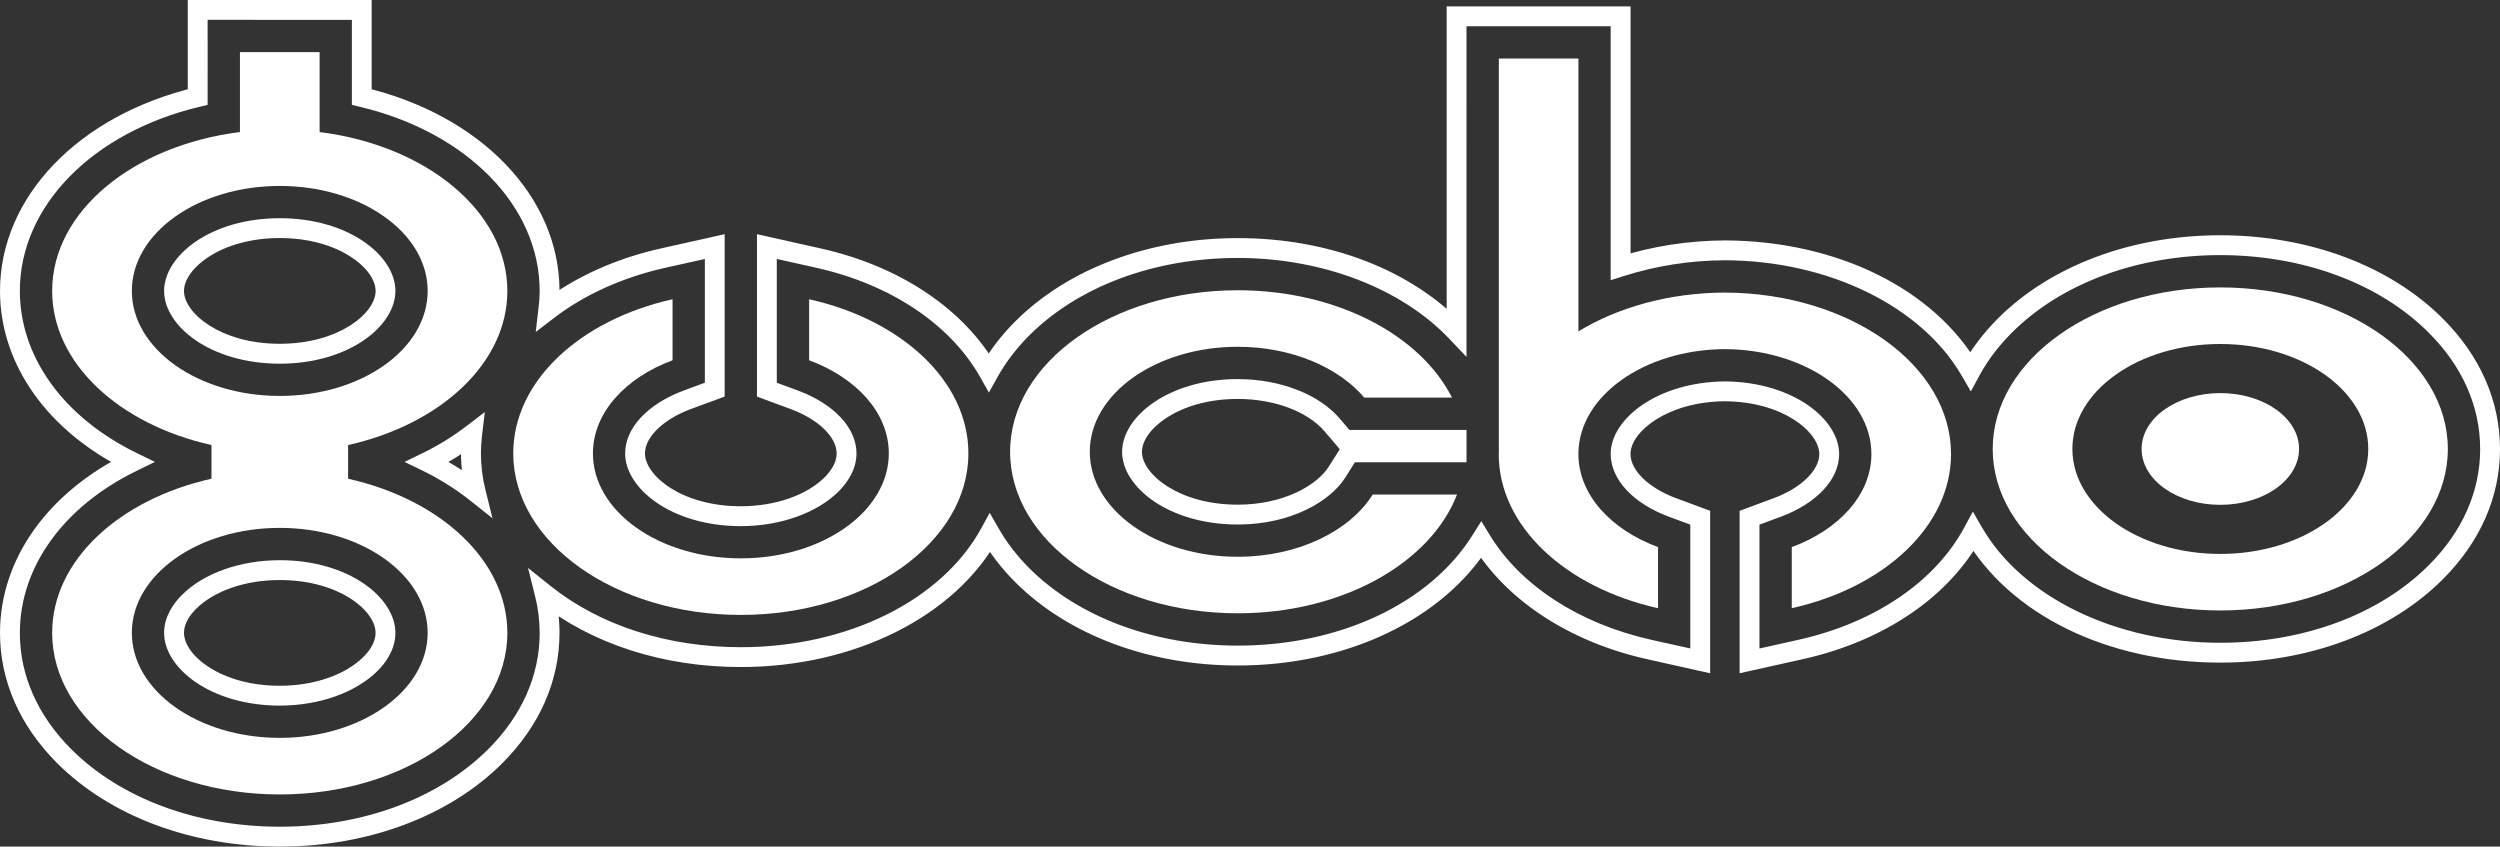
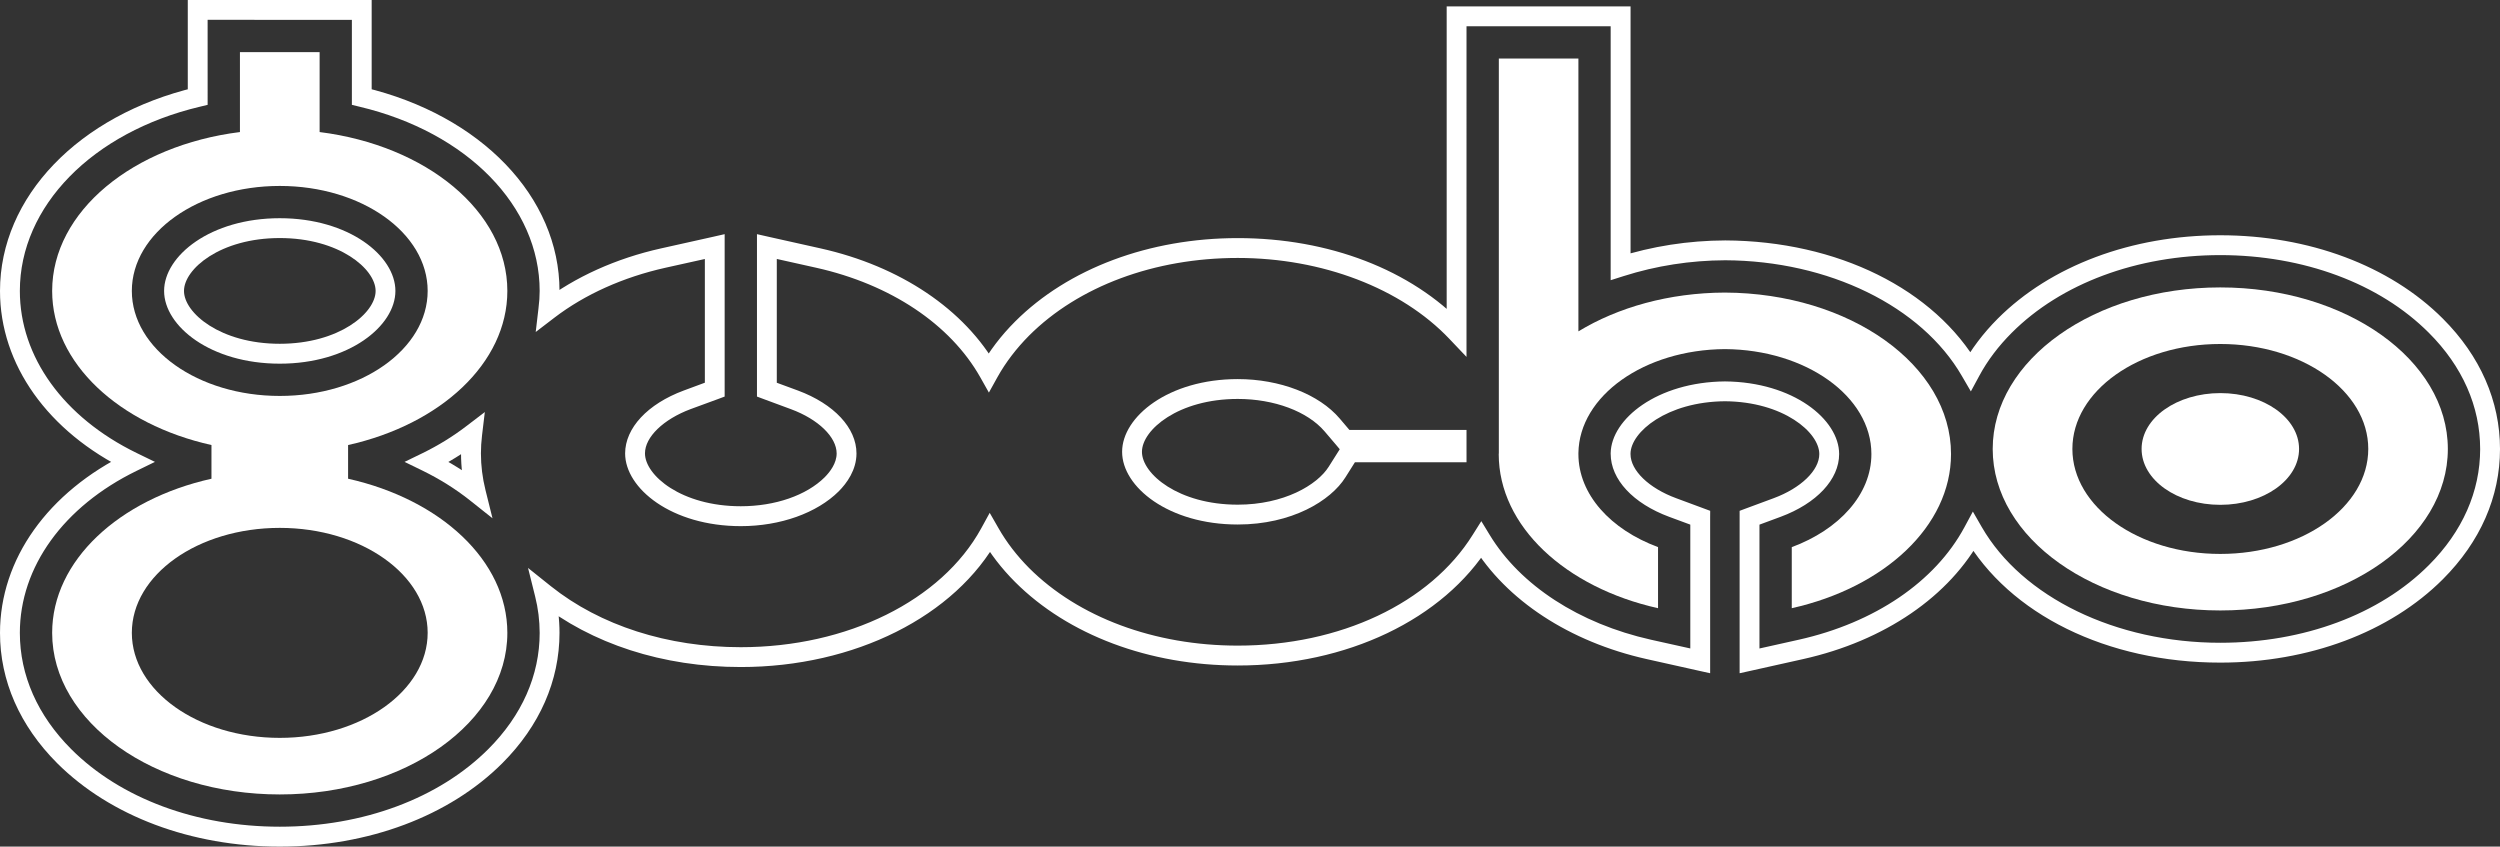
<svg xmlns="http://www.w3.org/2000/svg" id="logo" width="16.758mm" height="5.675mm" viewBox="0 0 47.502 16.086">
  <rect x="0" y="0" width="47.502" height="16.086" fill="#333333" stroke="none" />
  <defs>
    <style>.cls-1{fill:#fff;stroke-width:0px;}</style>
  </defs>
  <g id="_レイヤー_1-2">
    <path class="cls-1" d="M46.417,6.055c-1.007-1.008-2.549-1.585-4.23-1.585s-3.222.577-4.229,1.585c-.277.278-.507.583-.682.906l.329-.005c-.845-1.463-2.694-2.378-4.825-2.388-.702.003-1.388.11-2.044.319l.246.179V.122h-3.494v6.186l.325-.13c-.998-1.052-2.564-1.654-4.295-1.654-1.681,0-3.223.578-4.23,1.585-.268.268-.492.562-.664.873h.328c-.621-1.102-1.846-1.925-3.363-2.263l-.976-.218-.23-.052v3.086l.123.046.524.194c.519.192.866.529.867.84,0,.186-.124.349-.227.453-.346.344-.941.551-1.594.551-1.128,0-1.821-.586-1.821-1.005,0-.31.349-.647.868-.841l.523-.192.123-.046v-3.086l-.229.052-.977.218c-.855.19-1.637.543-2.259,1.019l.302.171c.017-.143.025-.264.025-.381,0-1.786-1.492-3.34-3.713-3.868l.144.183V0h-3.494v1.843l.145-.183C1.493,2.188,0,3.742,0,5.528c0,1.398.908,2.676,2.431,3.417v-.338c-1.523.742-2.431,2.019-2.431,3.418,0,.909.375,1.764,1.086,2.476,1.008,1.006,2.549,1.585,4.23,1.585s3.222-.579,4.229-1.585c.71-.711,1.086-1.567,1.086-2.476,0-.263-.033-.527-.096-.784l-.302.192c1.003.801,2.367,1.242,3.843,1.241,2.158,0,4.08-.962,4.897-2.454l-.329.003c.17.297.386.578.644.836,1.007,1.007,2.549,1.586,4.23,1.586,2.072,0,3.907-.876,4.785-2.284l-.32-.002c.636,1.048,1.84,1.836,3.305,2.164l.976.218.23.051v-2.955s.001-.131.001-.131l-.124-.046-.523-.194c-.519-.191-.867-.528-.867-.838v-.01c.006-.41.692-.985,1.795-.994,1.109.009,1.792.591,1.792,1.003,0,.31-.349.647-.867.839l-.524.194-.123.046v3.086l.23-.051.977-.218c1.549-.346,2.788-1.193,3.397-2.326l-.33.005c.85,1.472,2.711,2.388,4.859,2.388,1.681,0,3.223-.577,4.23-1.585.71-.711,1.085-1.565,1.085-2.474s-.375-1.766-1.085-2.476M47.125,8.531c0,.806-.337,1.57-.975,2.207-.936.938-2.381,1.475-3.963,1.475-1.982,0-3.762-.864-4.532-2.199l-.169-.294-.161.299c-.557,1.034-1.704,1.813-3.147,2.136l-.977.218.23.183v-2.719l-.123.177.524-.194c.686-.254,1.113-.711,1.113-1.193,0-.658-.872-1.369-2.169-1.38-1.288.011-2.162.714-2.172,1.364,0-.004,0,.01,0,.01,0,.489.427.945,1.112,1.199l.525.194-.124-.177v2.719l.23-.184-.977-.217c-1.364-.306-2.481-1.031-3.065-1.992l-.159-.261-.163.259c-.81,1.3-2.522,2.106-4.465,2.106-1.581,0-3.026-.537-3.964-1.474-.233-.235-.429-.489-.581-.756l-.168-.293-.162.296c-.752,1.371-2.545,2.257-4.567,2.257-1.39,0-2.671-.411-3.608-1.158l-.435-.348.135.542c.057.226.085.459.086.692,0,.807-.338,1.57-.975,2.207-.938.938-2.382,1.476-3.963,1.476s-3.027-.537-3.963-1.474c-.638-.639-.976-1.402-.976-2.209,0-1.251.83-2.402,2.219-3.079l.348-.17-.348-.169c-1.389-.677-2.219-1.828-2.219-3.079,0-1.608,1.376-3.015,3.423-3.501l.145-.035V.188l-.189.188,3.118.002-.188-.188v1.652s0,.15,0,.15l.144.035c2.048.486,3.424,1.893,3.424,3.501,0,.102-.007.208-.023.336l-.052.444.354-.271c.579-.443,1.31-.771,2.112-.95l.977-.217-.229-.185v2.719l.123-.178-.524.194c-.687.255-1.113.712-1.114,1.195,0,.666.884,1.382,2.199,1.382.75,0,1.445-.249,1.86-.662.153-.154.337-.405.337-.72,0-.483-.426-.94-1.113-1.195l-.524-.193.123.177v-2.719l-.229.184.977.218c1.412.315,2.548,1.073,3.117,2.079l.165.293.163-.294c.156-.28.359-.545.601-.789.938-.937,2.382-1.475,3.964-1.475,1.604,0,3.107.575,4.021,1.537l.326.343V.311l-.188.188h3.117l-.19-.188v5.013l.246-.078c.619-.197,1.268-.298,1.93-.301,1.965.009,3.731.872,4.498,2.2l.17.292.16-.296c.157-.292.366-.567.618-.819.936-.937,2.38-1.474,3.961-1.475,1.582.001,3.026.538,3.962,1.475.639.637.976,1.401.976,2.209" />
-     <path class="cls-1" d="M6.909,12.478c-.345.345-.941.552-1.593.552-1.128,0-1.82-.585-1.82-1.005,0-.187.123-.349.226-.453.346-.346.941-.551,1.594-.551,1.128,0,1.821.585,1.82,1.004,0,.186-.124.35-.227.453M7.513,12.025c0-.666-.883-1.381-2.197-1.381-.75,0-1.446.247-1.86.661-.154.154-.338.404-.338.72,0,.667.883,1.381,2.198,1.382.75-.001,1.445-.247,1.86-.662.154-.154.337-.404.337-.72" />
    <path class="cls-1" d="M5.315,6.532c-1.127,0-1.819-.585-1.819-1.004s.692-1.005,1.82-1.005,1.82.586,1.821,1.005c0,.419-.693,1.004-1.822,1.004M7.513,5.528c0-.667-.883-1.382-2.197-1.382s-2.198.714-2.198,1.382.883,1.382,2.198,1.382,2.197-.716,2.197-1.382" />
    <path class="cls-1" d="M8.201,8.947c.314-.154.612-.338.885-.546l-.302-.173c-.016.132-.024.262-.024.386,0,.264.033.529.098.788l.3-.194c-.29-.23-.612-.431-.957-.6v.339ZM9.224,9.309c-.057-.228-.086-.463-.086-.694,0-.11.007-.225.021-.342l.053-.444-.355.271c-.253.194-.531.364-.822.507l-.348.169.347.169c.322.158.621.345.89.558l.434.345-.134-.539Z" />
    <path class="cls-1" d="M25.482,8.495l-.236.374c-.219.347-.852.72-1.728.72-1.127,0-1.82-.585-1.82-1.004s.693-1.005,1.82-1.005c.694,0,1.326.237,1.651.617l.24.282.056.067h2.212l-.189-.189v.237l.187-.188h-2.034s-.105.001-.105.001l-.054.088ZM27.865,8.595v-.426h-2.313l.143.065-.239-.281c-.394-.463-1.137-.75-1.938-.75-1.314,0-2.197.714-2.197,1.382s.883,1.381,2.197,1.381c1.025,0,1.766-.45,2.046-.896l.236-.375-.16.088h2.225v-.188Z" />
-     <path class="cls-1" d="M15.374,5.686v1.159c.899.334,1.514.999,1.514,1.769,0,1.102-1.259,1.995-2.812,1.995s-2.81-.893-2.81-1.995c0-.768.614-1.435,1.513-1.769v-1.159c-1.754.391-3.027,1.554-3.027,2.928,0,1.695,1.936,3.07,4.324,3.07s4.324-1.375,4.324-3.069c0-1.375-1.272-2.538-3.026-2.929" />
    <path class="cls-1" d="M42.187,5.461c-2.388,0-4.324,1.374-4.324,3.07s1.936,3.068,4.325,3.068,4.323-1.374,4.323-3.068-1.936-3.07-4.324-3.07M42.187,10.525c-1.552,0-2.81-.893-2.81-1.995s1.258-1.994,2.81-1.994,2.812.892,2.812,1.994-1.259,1.995-2.812,1.995" />
    <path class="cls-1" d="M43.684,8.53c0,.587-.67,1.062-1.497,1.062s-1.495-.475-1.495-1.062.67-1.061,1.497-1.061,1.495.475,1.495,1.061" />
    <path class="cls-1" d="M6.614,9.096v-.64c1.753-.391,3.026-1.554,3.026-2.928,0-1.512-1.541-2.765-3.567-3.019V.991h-1.514v1.518c-2.028.254-3.568,1.507-3.568,3.019,0,1.374,1.273,2.537,3.027,2.928v.64c-1.754.392-3.027,1.555-3.027,2.929,0,1.694,1.936,3.07,4.325,3.07s4.324-1.376,4.324-3.07c0-1.374-1.273-2.537-3.026-2.929M2.505,5.528c0-1.103,1.258-1.995,2.811-1.995s2.81.892,2.81,1.995-1.258,1.995-2.81,1.995-2.811-.893-2.811-1.995M5.316,14.02c-1.553,0-2.811-.893-2.811-1.996s1.258-1.994,2.811-1.994,2.81.894,2.81,1.994-1.258,1.996-2.81,1.996" />
-     <path class="cls-1" d="M26.083,9.396c-.438.697-1.42,1.183-2.565,1.183-1.553,0-2.811-.893-2.811-1.995s1.258-1.995,2.811-1.995c1.021,0,1.913.388,2.405.966h1.666c-.598-1.188-2.192-2.04-4.071-2.04-2.388,0-4.326,1.374-4.325,3.069-.001,1.696,1.937,3.069,4.325,3.069,1.991,0,3.664-.956,4.167-2.257h-1.602Z" />
    <path class="cls-1" d="M32.775,5.559h-.001s0,0,0,0c-1.064.004-2.033.281-2.783.737V1.112h-1.512v7.501c0,.005-.001.01-.002.014,0,1.374,1.272,2.537,3.027,2.929v-1.161c-.899-.332-1.513-.999-1.513-1.768v-.019c.015-1.087,1.252-1.965,2.784-1.975,1.539.01,2.784.899,2.783,1.994.001.769-.615,1.436-1.513,1.769v1.16c1.754-.392,3.026-1.555,3.026-2.929,0-1.689-1.921-3.058-4.296-3.068" />
  </g>
</svg>